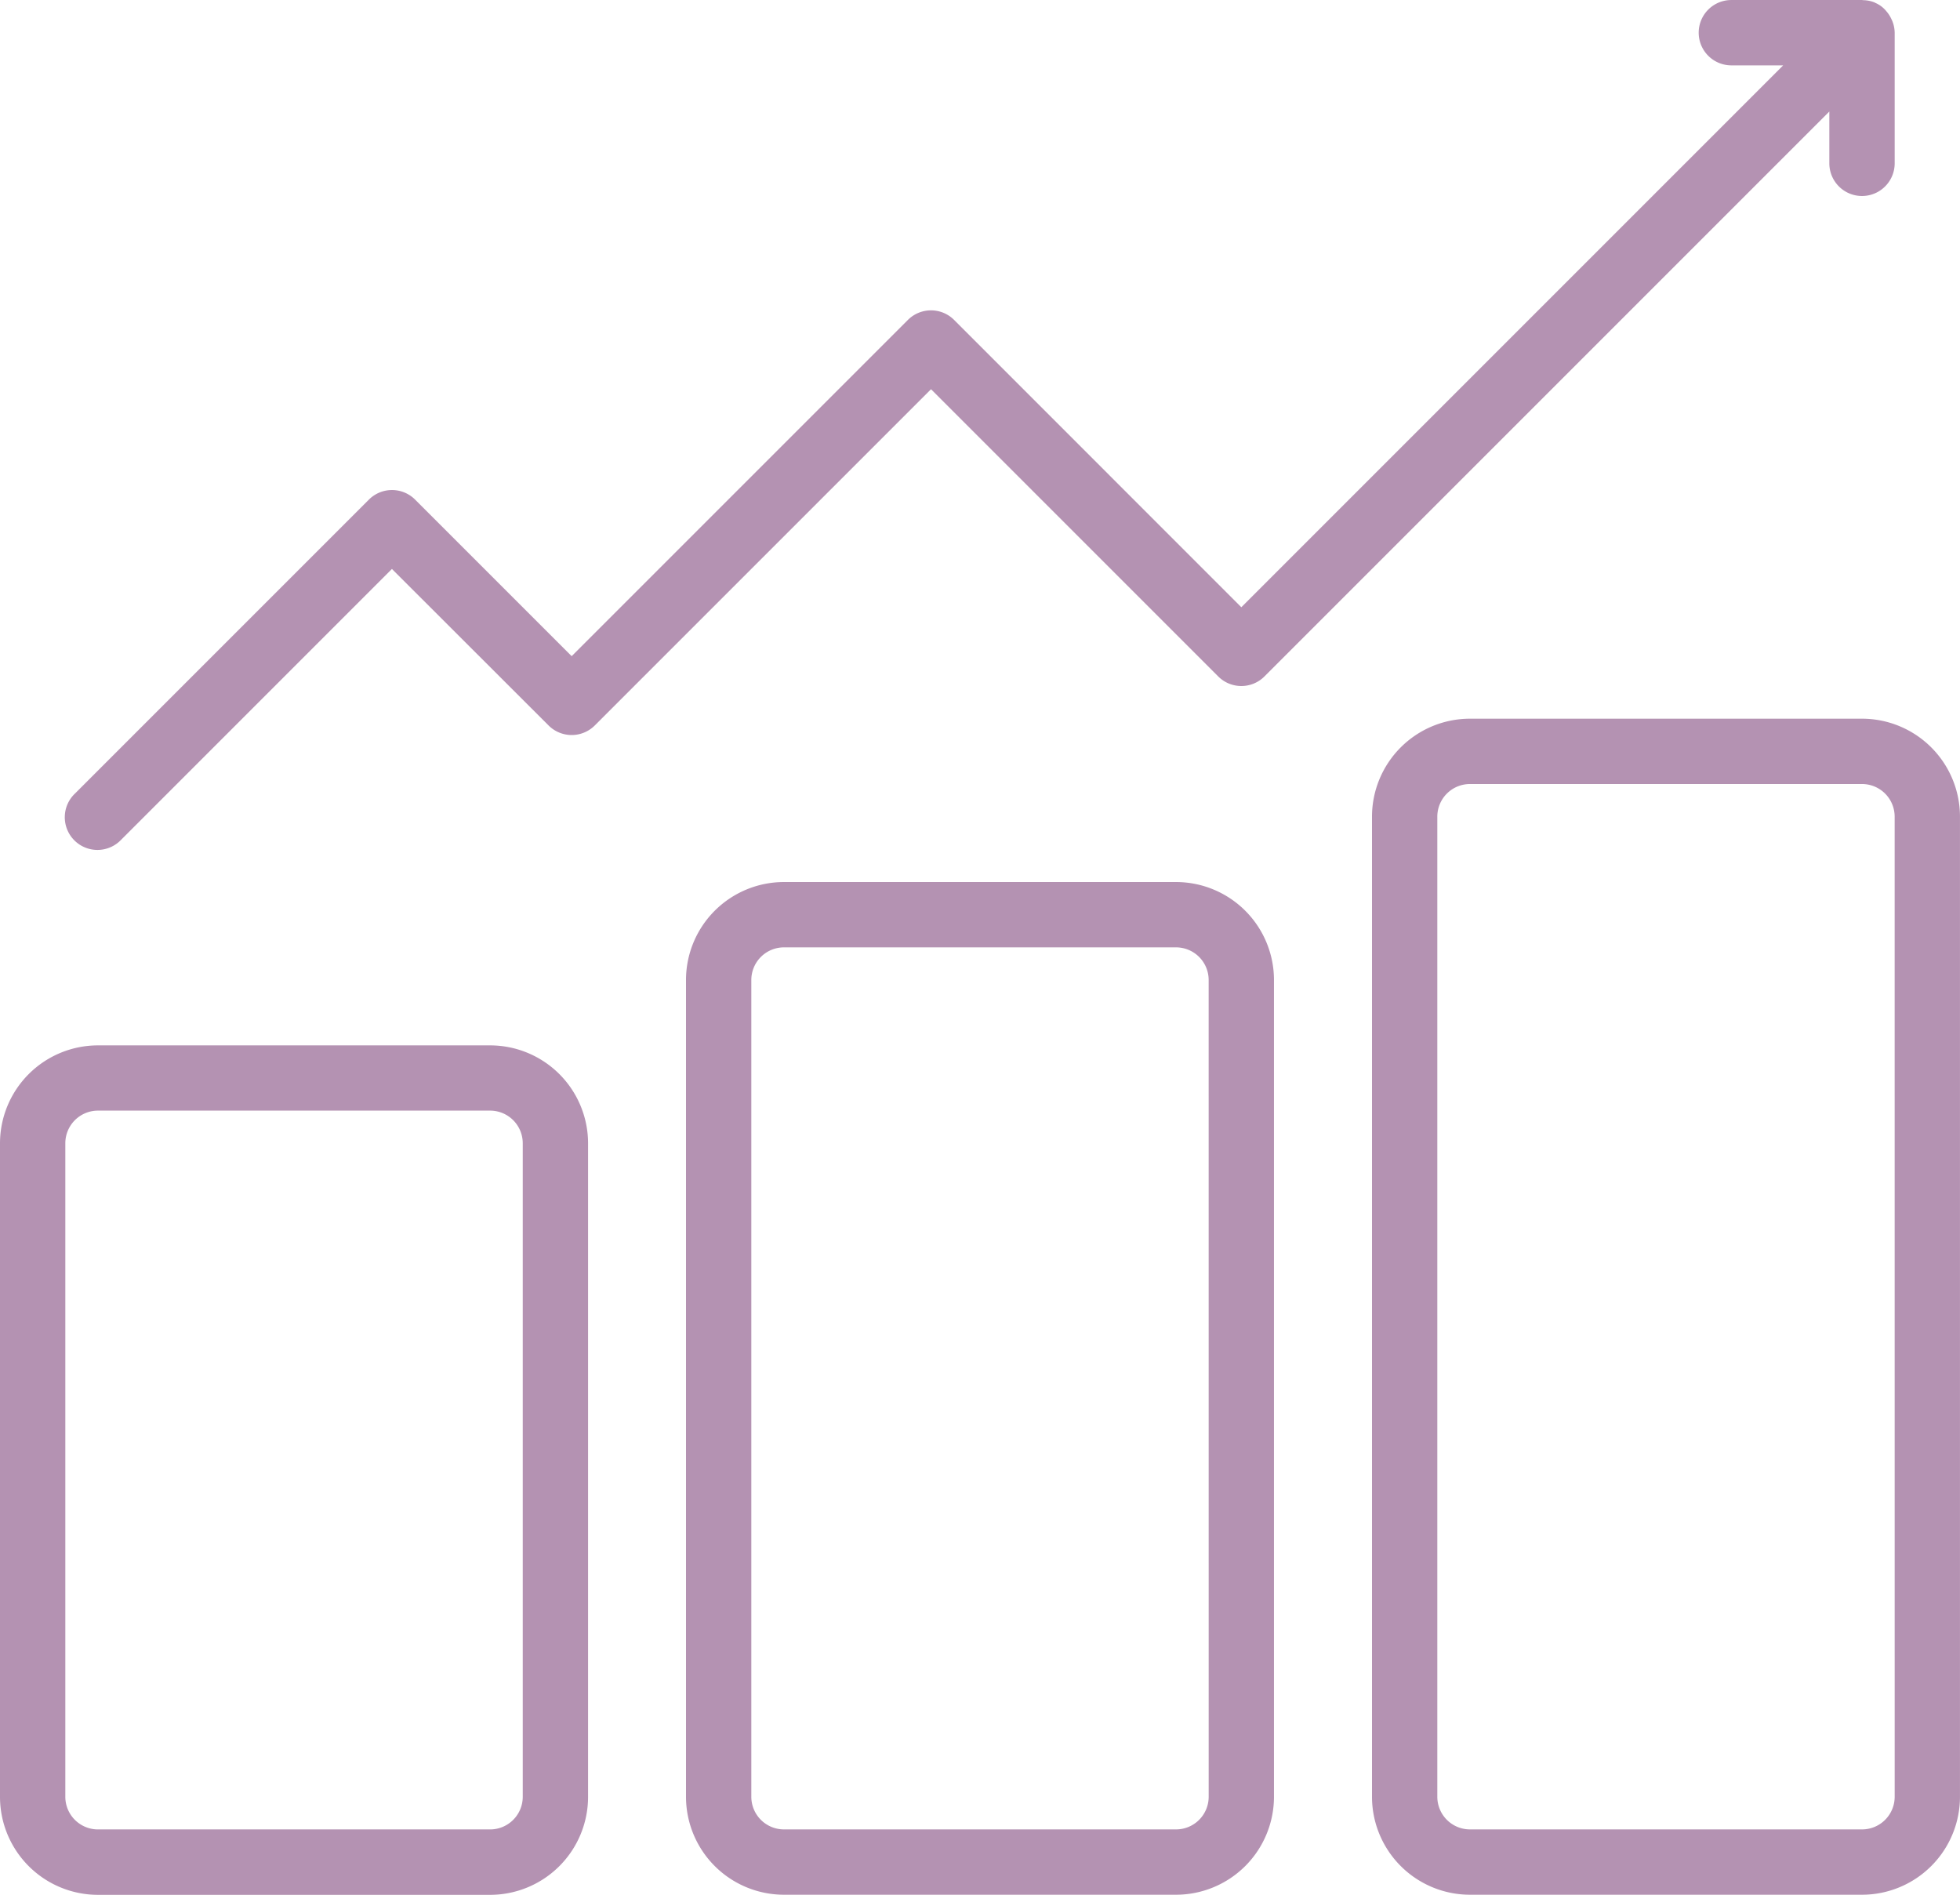
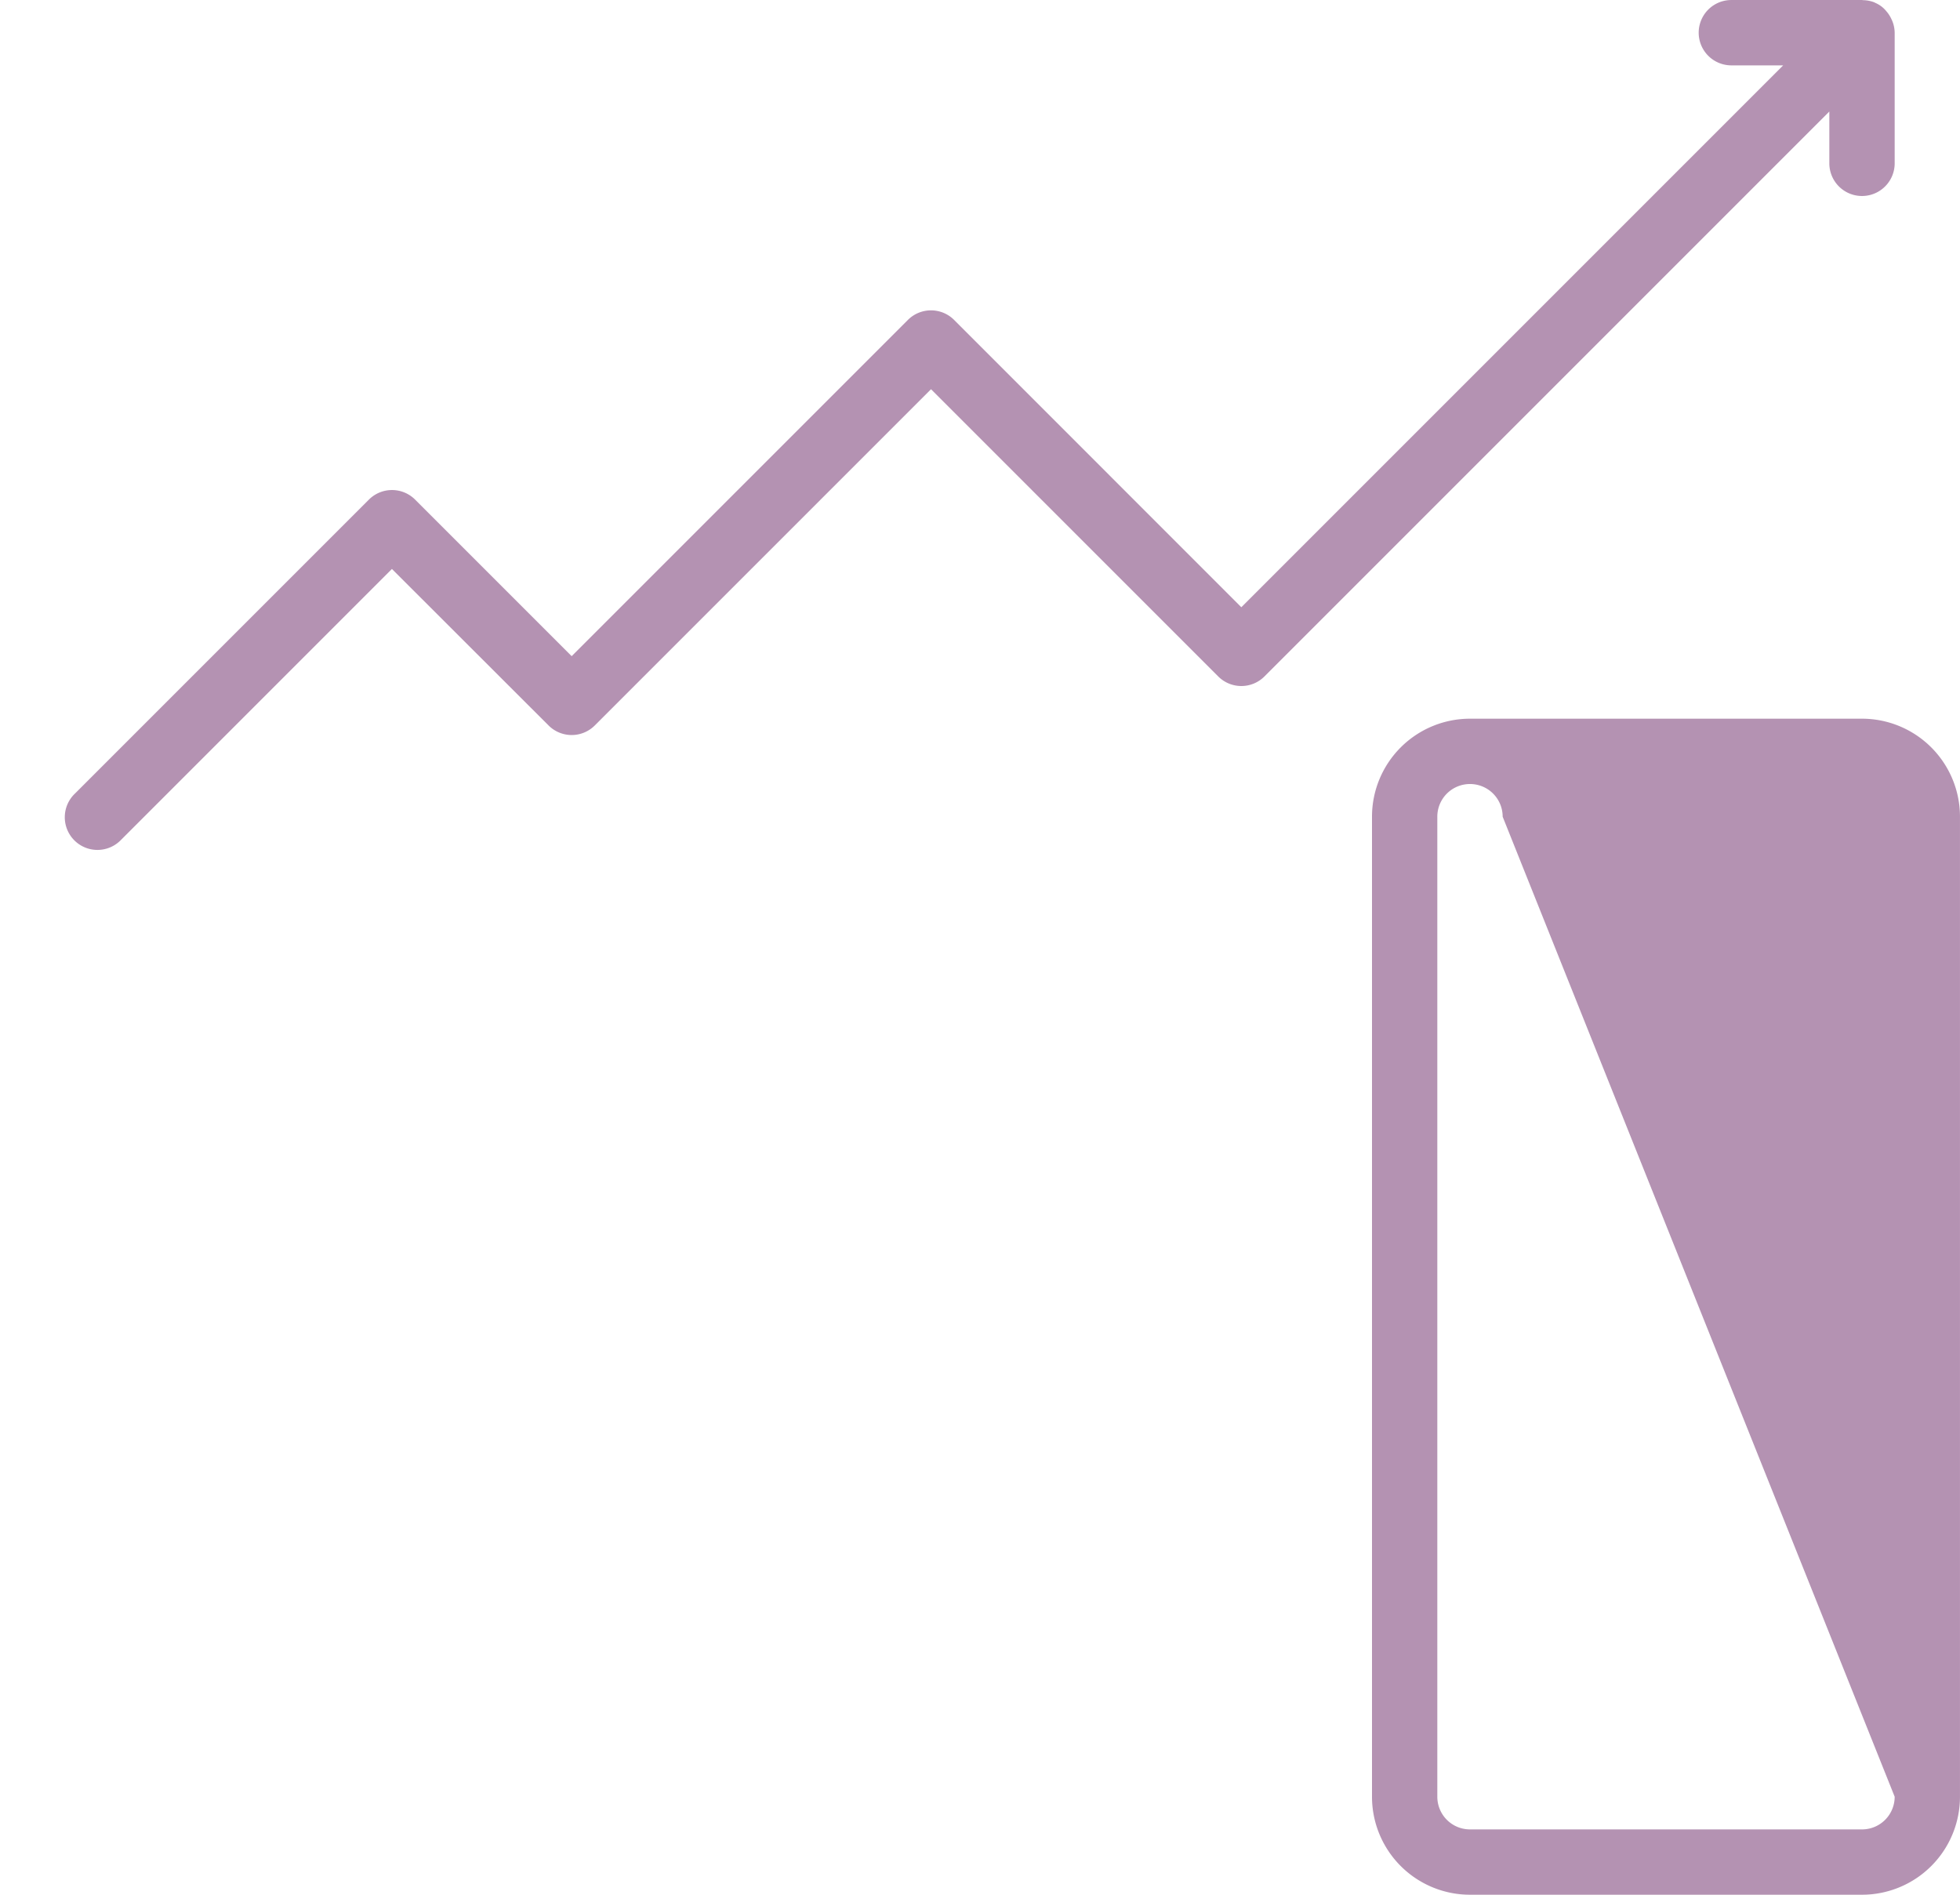
<svg xmlns="http://www.w3.org/2000/svg" width="91.186" height="88.146" viewBox="0 0 91.186 88.146">
  <g id="surface1" transform="translate(0 -0.25)">
-     <path id="Path_3705" data-name="Path 3705" d="M22.8,500.25H4.559A4.56,4.56,0,0,0,0,504.809v30.4a4.56,4.56,0,0,0,4.559,4.559H22.8a4.56,4.56,0,0,0,4.559-4.559v-30.4A4.56,4.56,0,0,0,22.8,500.25Zm1.52,34.955a1.519,1.519,0,0,1-1.52,1.52H4.559a1.519,1.519,0,0,1-1.52-1.52v-30.4a1.519,1.519,0,0,1,1.52-1.52H22.8a1.519,1.519,0,0,1,1.52,1.52Zm0,0" transform="translate(0 -451.367)" fill="#b492b2" />
-     <path id="Path_3706" data-name="Path 3706" d="M679.047,344H660.809a4.56,4.56,0,0,0-4.559,4.559v45.593a4.56,4.56,0,0,0,4.559,4.559h18.237a4.56,4.56,0,0,0,4.559-4.559V348.559A4.56,4.56,0,0,0,679.047,344Zm1.52,50.152a1.519,1.519,0,0,1-1.52,1.52H660.809a1.519,1.519,0,0,1-1.52-1.52V348.559a1.519,1.519,0,0,1,1.52-1.52h18.237a1.519,1.519,0,0,1,1.52,1.52Zm0,0" transform="translate(-592.42 -310.315)" fill="#b492b2" />
-     <path id="Path_3707" data-name="Path 3707" d="M350.922,422.125H332.684a4.56,4.56,0,0,0-4.559,4.559v37.994a4.56,4.56,0,0,0,4.559,4.559h18.237a4.56,4.56,0,0,0,4.559-4.559V426.684A4.56,4.56,0,0,0,350.922,422.125Zm1.52,42.553a1.519,1.519,0,0,1-1.52,1.52H332.684a1.519,1.519,0,0,1-1.52-1.52V426.684a1.519,1.519,0,0,1,1.52-1.52h18.237a1.519,1.519,0,0,1,1.52,1.52Zm0,0" transform="translate(-296.21 -380.841)" fill="#b492b2" />
+     <path id="Path_3706" data-name="Path 3706" d="M679.047,344H660.809a4.56,4.56,0,0,0-4.559,4.559v45.593a4.56,4.56,0,0,0,4.559,4.559h18.237a4.56,4.56,0,0,0,4.559-4.559V348.559A4.56,4.56,0,0,0,679.047,344Zm1.52,50.152a1.519,1.519,0,0,1-1.52,1.52H660.809a1.519,1.519,0,0,1-1.52-1.52V348.559a1.519,1.519,0,0,1,1.52-1.52a1.519,1.519,0,0,1,1.52,1.52Zm0,0" transform="translate(-592.42 -310.315)" fill="#b492b2" />
    <path id="Path_3708" data-name="Path 3708" d="M84.713,31.72a1.52,1.52,0,0,0,2.149,0L113.143,5.438v2.41a1.52,1.52,0,0,0,3.04,0V1.77a1.519,1.519,0,0,0-.106-.531c-.021-.051-.045-.1-.07-.152a1.51,1.51,0,0,0-.212-.315,1.328,1.328,0,0,0-.508-.386c-.014,0-.024-.017-.038-.022a1.509,1.509,0,0,0-.528-.106c-.023,0-.038-.007-.057-.007h-6.079a1.52,1.52,0,1,0,0,3.04h2.41L85.787,28.5,72.424,15.133a1.52,1.52,0,0,0-2.149,0L54.632,30.776l-7.284-7.284a1.52,1.52,0,0,0-2.149,0L31.521,37.17a1.52,1.52,0,1,0,2.149,2.149l12.6-12.6L53.558,34a1.52,1.52,0,0,0,2.149,0L71.35,18.357Zm0,0" transform="translate(-28.036)" fill="#b492b2" />
  </g>
</svg>